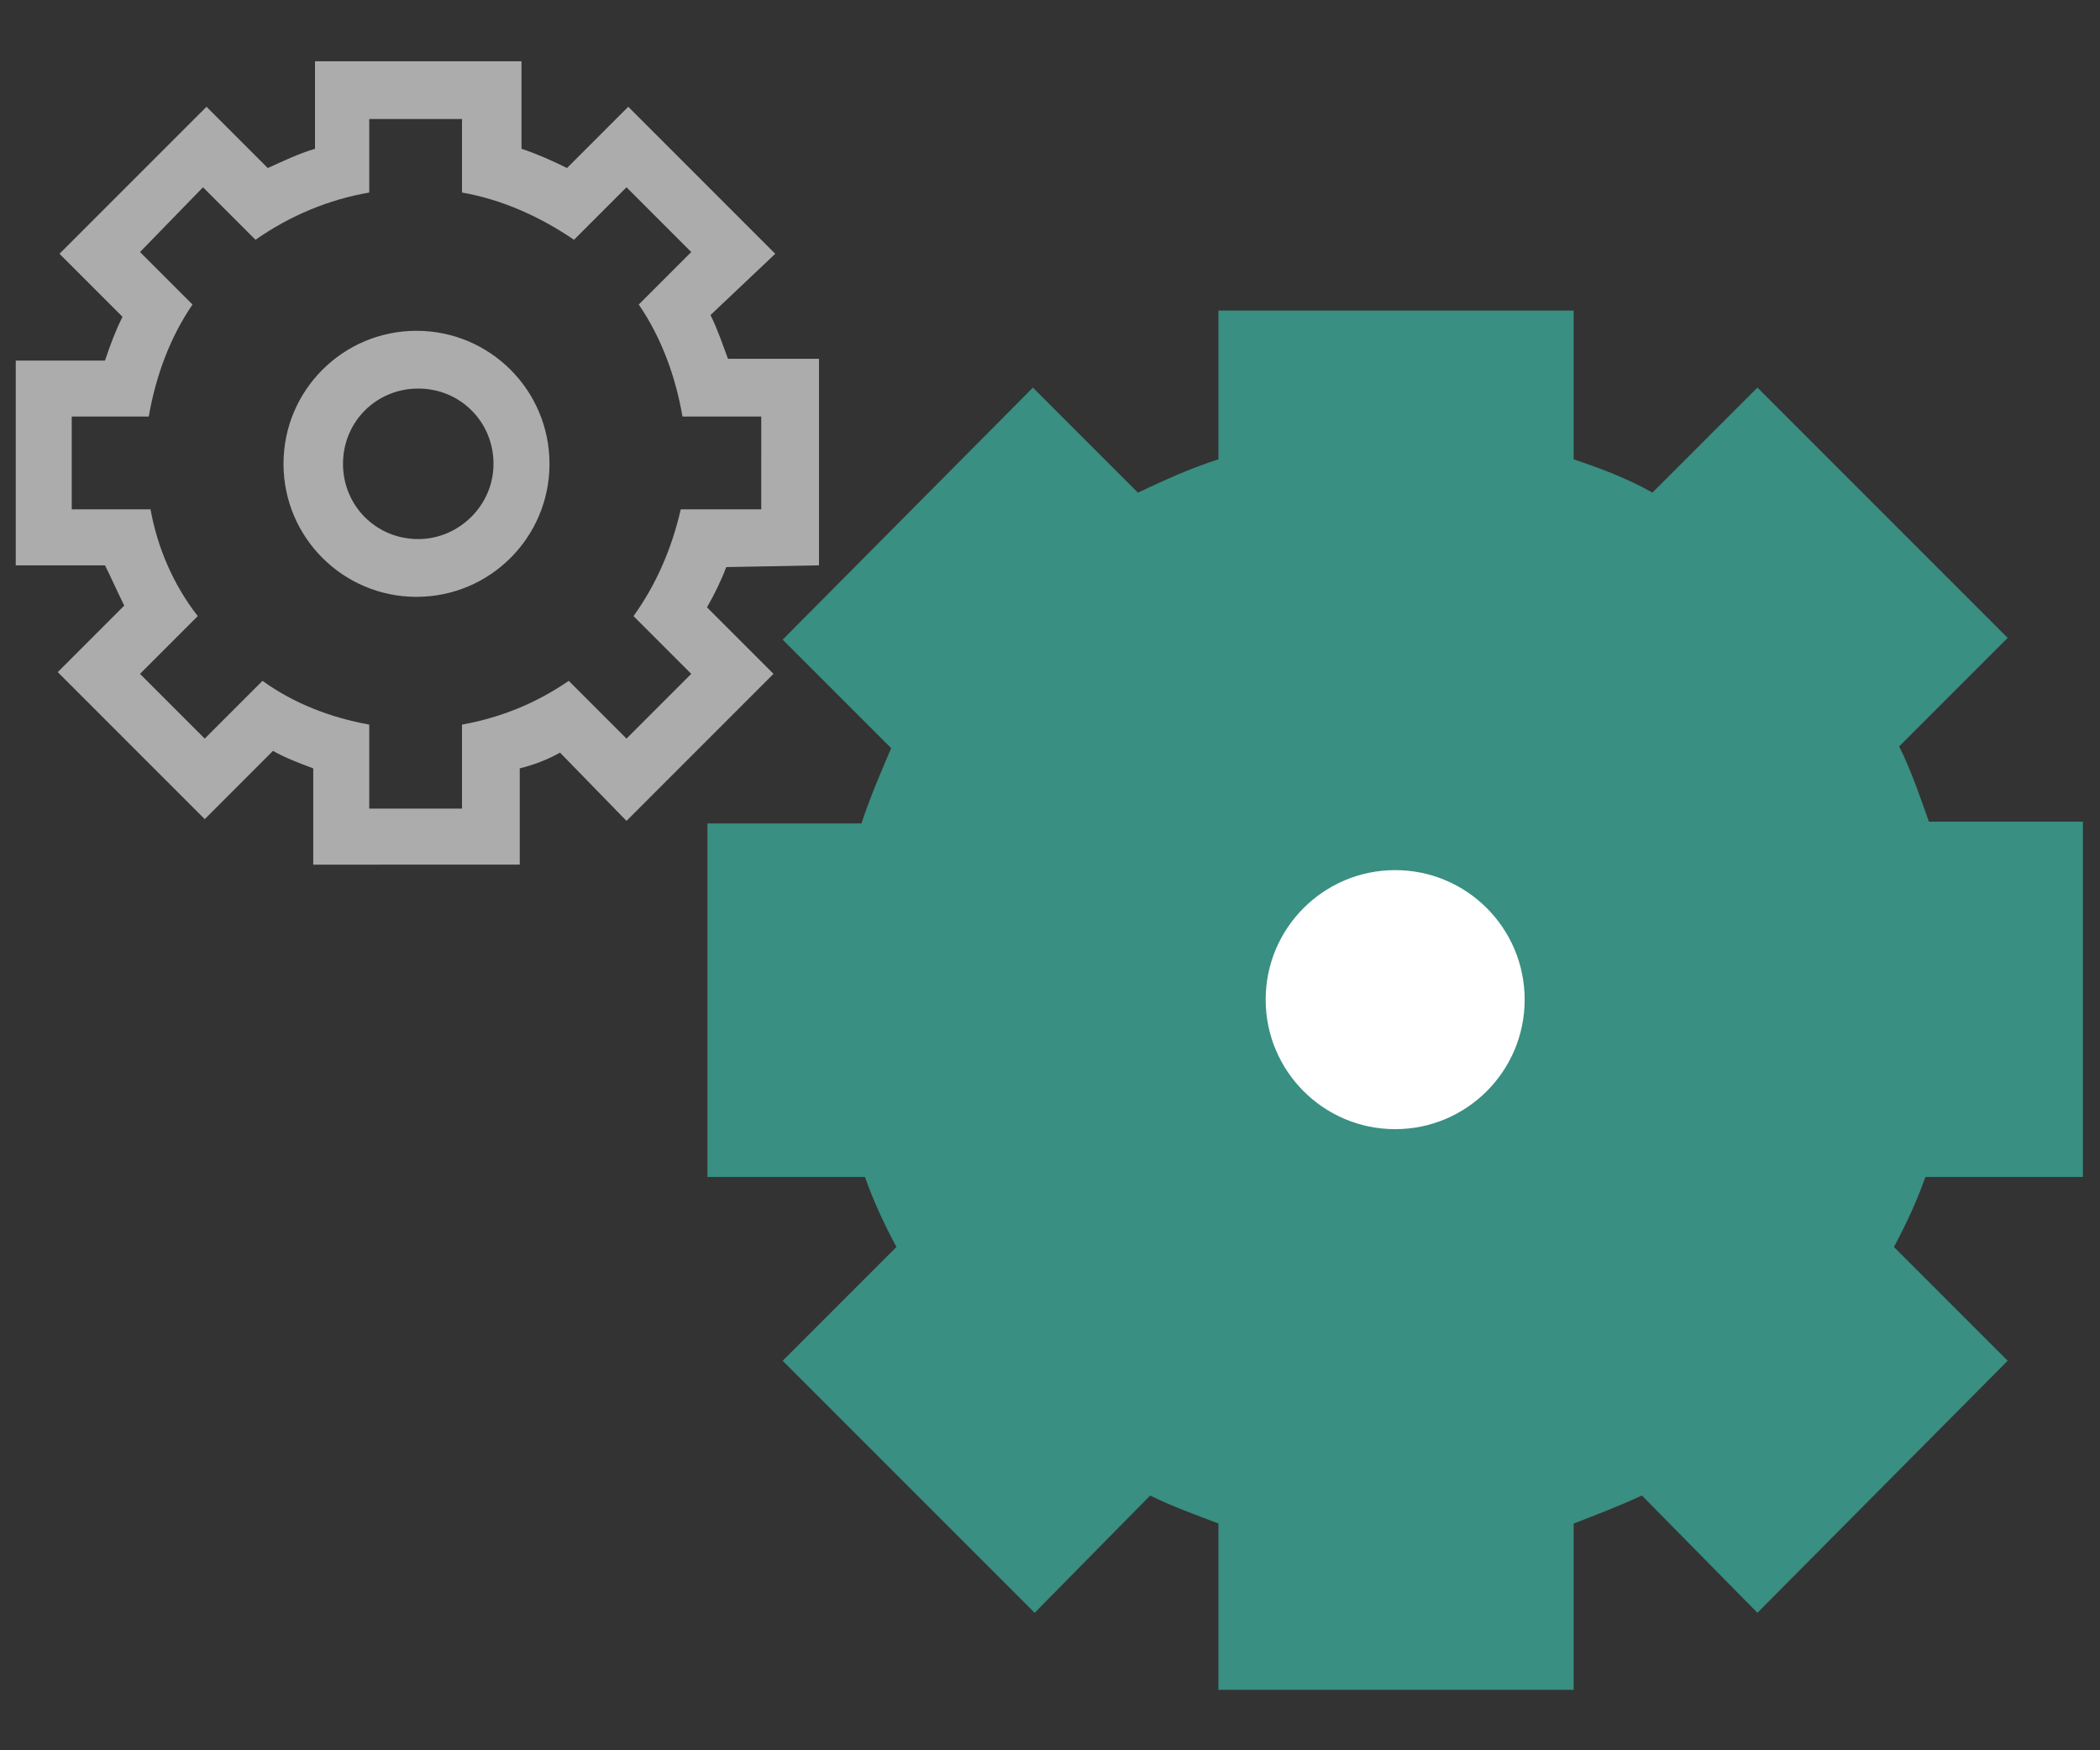
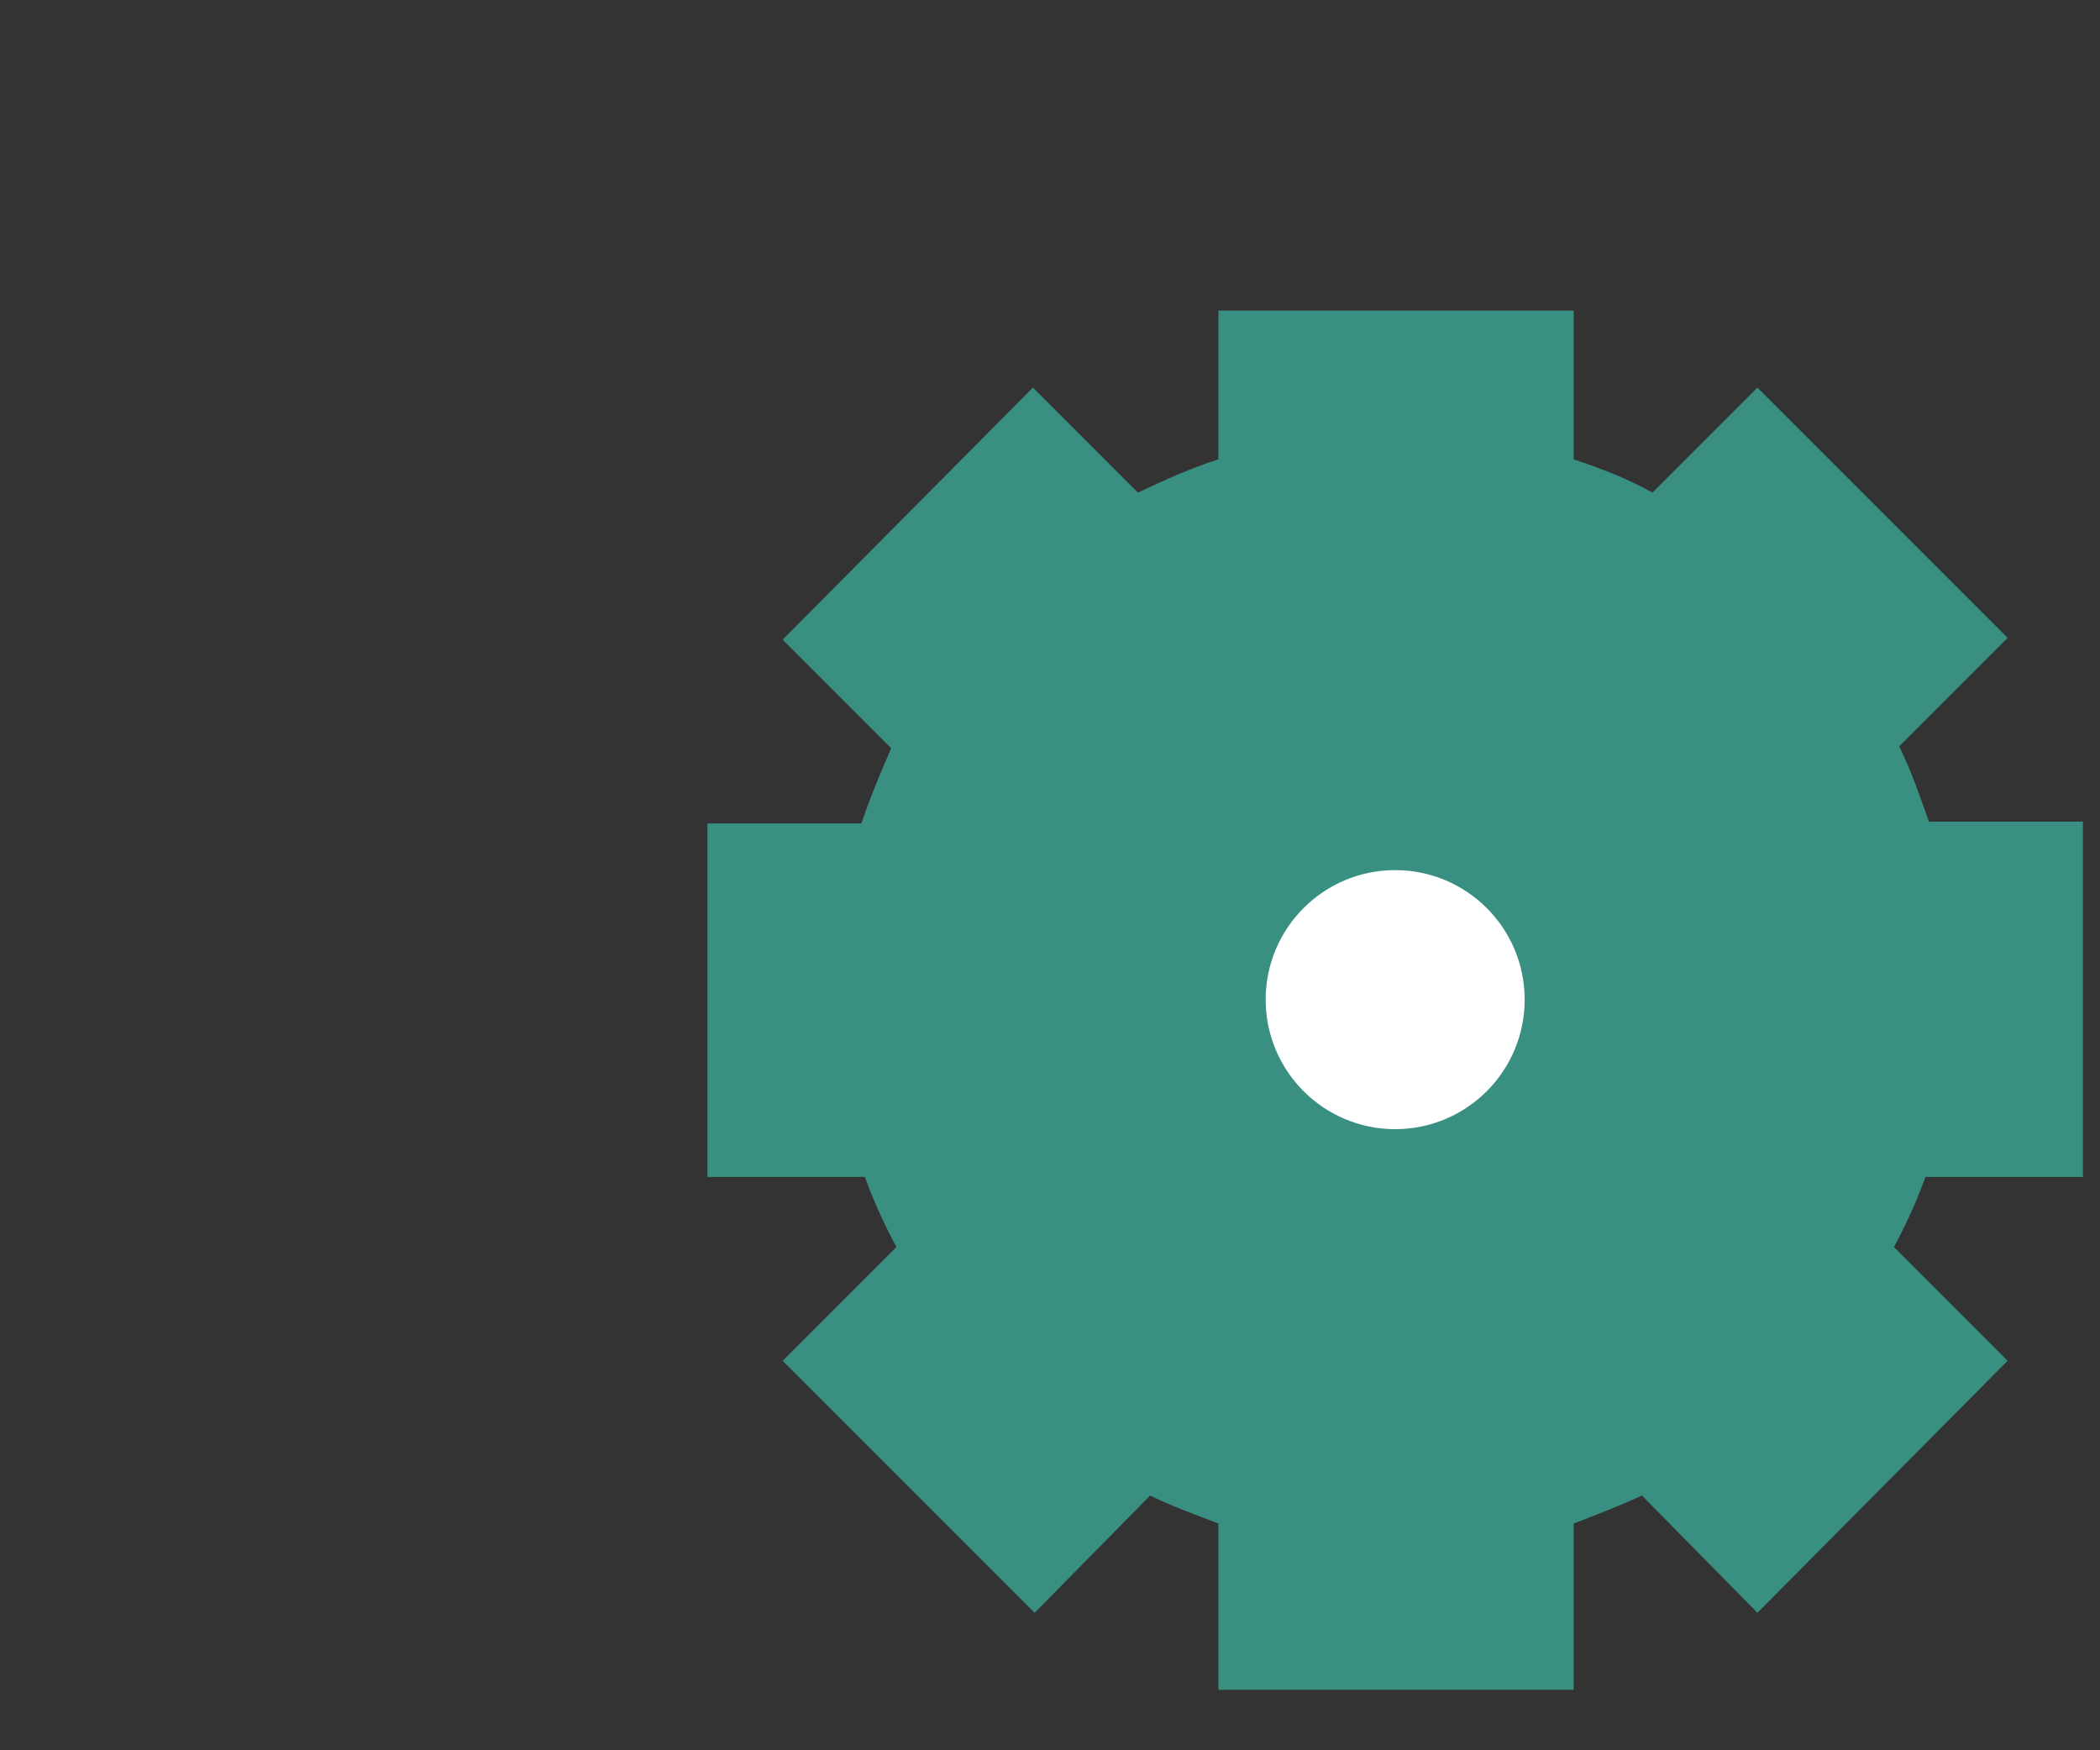
<svg xmlns="http://www.w3.org/2000/svg" version="1.1" id="Layer_1" x="0px" y="0px" viewBox="0 0 120 100" style="enable-background:new 0 0 120 100;" xml:space="preserve">
  <rect x="0" y="0" width="120" height="100" fill="#333333" stroke="none" />
  <style type="text/css">
	.st0{fill:#398F81;}
	.st1{fill:#ACACAC;}
	.st2{fill:#FFFFFF;}
</style>
  <g id="Group_6569" transform="translate(-1735.676 -1630.987)">
    <g id="Group_6567" transform="translate(1775.2 1645.232)">
      <path id="Path_9318" class="st0" d="M70.5,53c-0.5,1.4-1.1,2.7-1.8,4l6.5,6.5L60.9,77.9l-6.6-6.7c-1.3,0.6-2.6,1.1-3.9,1.6v9.5    H30.1v-9.5c-1.3-0.5-2.7-1-3.9-1.6l-6.6,6.7L5.2,63.5l6.5-6.5c-0.7-1.3-1.3-2.6-1.8-4H0.9V32.8h8.8c0.5-1.5,1.1-2.9,1.7-4.3    l-6.2-6.2L19.5,7.9l6,6c1.5-0.7,3-1.4,4.6-1.9V3.5h20.3V12c1.5,0.5,3.1,1.1,4.5,1.9l6-6l14.3,14.3L69,28.4    c0.7,1.4,1.2,2.9,1.7,4.3h8.8V53H70.5z" />
    </g>
    <g id="Group_6568" transform="translate(1735.676 1630.987)">
-       <path id="Path_9319" class="st1" d="M41.5,32.4c-0.3,0.8-0.7,1.6-1.1,2.3l3.8,3.8l-8.4,8.4L32,43c-0.7,0.4-1.5,0.7-2.3,0.9v5.5    H17.9v-5.5c-0.8-0.3-1.6-0.6-2.3-1l-3.9,3.9l-8.4-8.4l3.8-3.8c-0.4-0.8-0.7-1.5-1.1-2.3H0.9V20.6H6c0.3-0.9,0.6-1.7,1-2.5    l-3.6-3.6l8.4-8.4l3.5,3.5c0.9-0.4,1.7-0.8,2.7-1.1v-5h11.8v5c0.9,0.3,1.8,0.7,2.6,1.1l3.5-3.5l8.4,8.4L40.6,18    c0.4,0.8,0.7,1.7,1,2.5h5.2v11.8L41.5,32.4z M43.5,23.8h-4.5c-0.4-2.3-1.2-4.5-2.5-6.4l3-3l-3.7-3.7l-3,3    c-1.9-1.3-4.1-2.3-6.4-2.7V6.8h-5.3V11c-2.3,0.4-4.5,1.3-6.5,2.7l-3-3L8,14.4l3,3c-1.3,1.9-2.1,4.1-2.5,6.4H4.1v5.3h4.5    c0.4,2.2,1.3,4.3,2.7,6.1L8,38.5l3.7,3.7l3.3-3.3c1.8,1.3,3.9,2.1,6.1,2.5v4.8h5.3v-4.8c2.2-0.4,4.2-1.2,6.1-2.5l3.3,3.3l3.7-3.7    l-3.3-3.3c1.3-1.8,2.2-3.9,2.7-6.1h4.6L43.5,23.8z M16.2,26.5c0-4.2,3.4-7.6,7.6-7.6c4.2,0,7.6,3.4,7.6,7.6c0,4.2-3.4,7.6-7.6,7.6    C19.6,34.1,16.2,30.7,16.2,26.5C16.2,26.5,16.2,26.5,16.2,26.5L16.2,26.5z M28.2,26.5c0-2.4-1.9-4.3-4.3-4.3s-4.3,1.9-4.3,4.3    c0,2.4,1.9,4.3,4.3,4.3c0,0,0,0,0,0C26.2,30.8,28.2,28.9,28.2,26.5C28.2,26.5,28.2,26.5,28.2,26.5L28.2,26.5z" />
-     </g>
+       </g>
    <circle id="Ellipse_361" class="st2" cx="1815.4" cy="1688.1" r="7.4" />
  </g>
</svg>